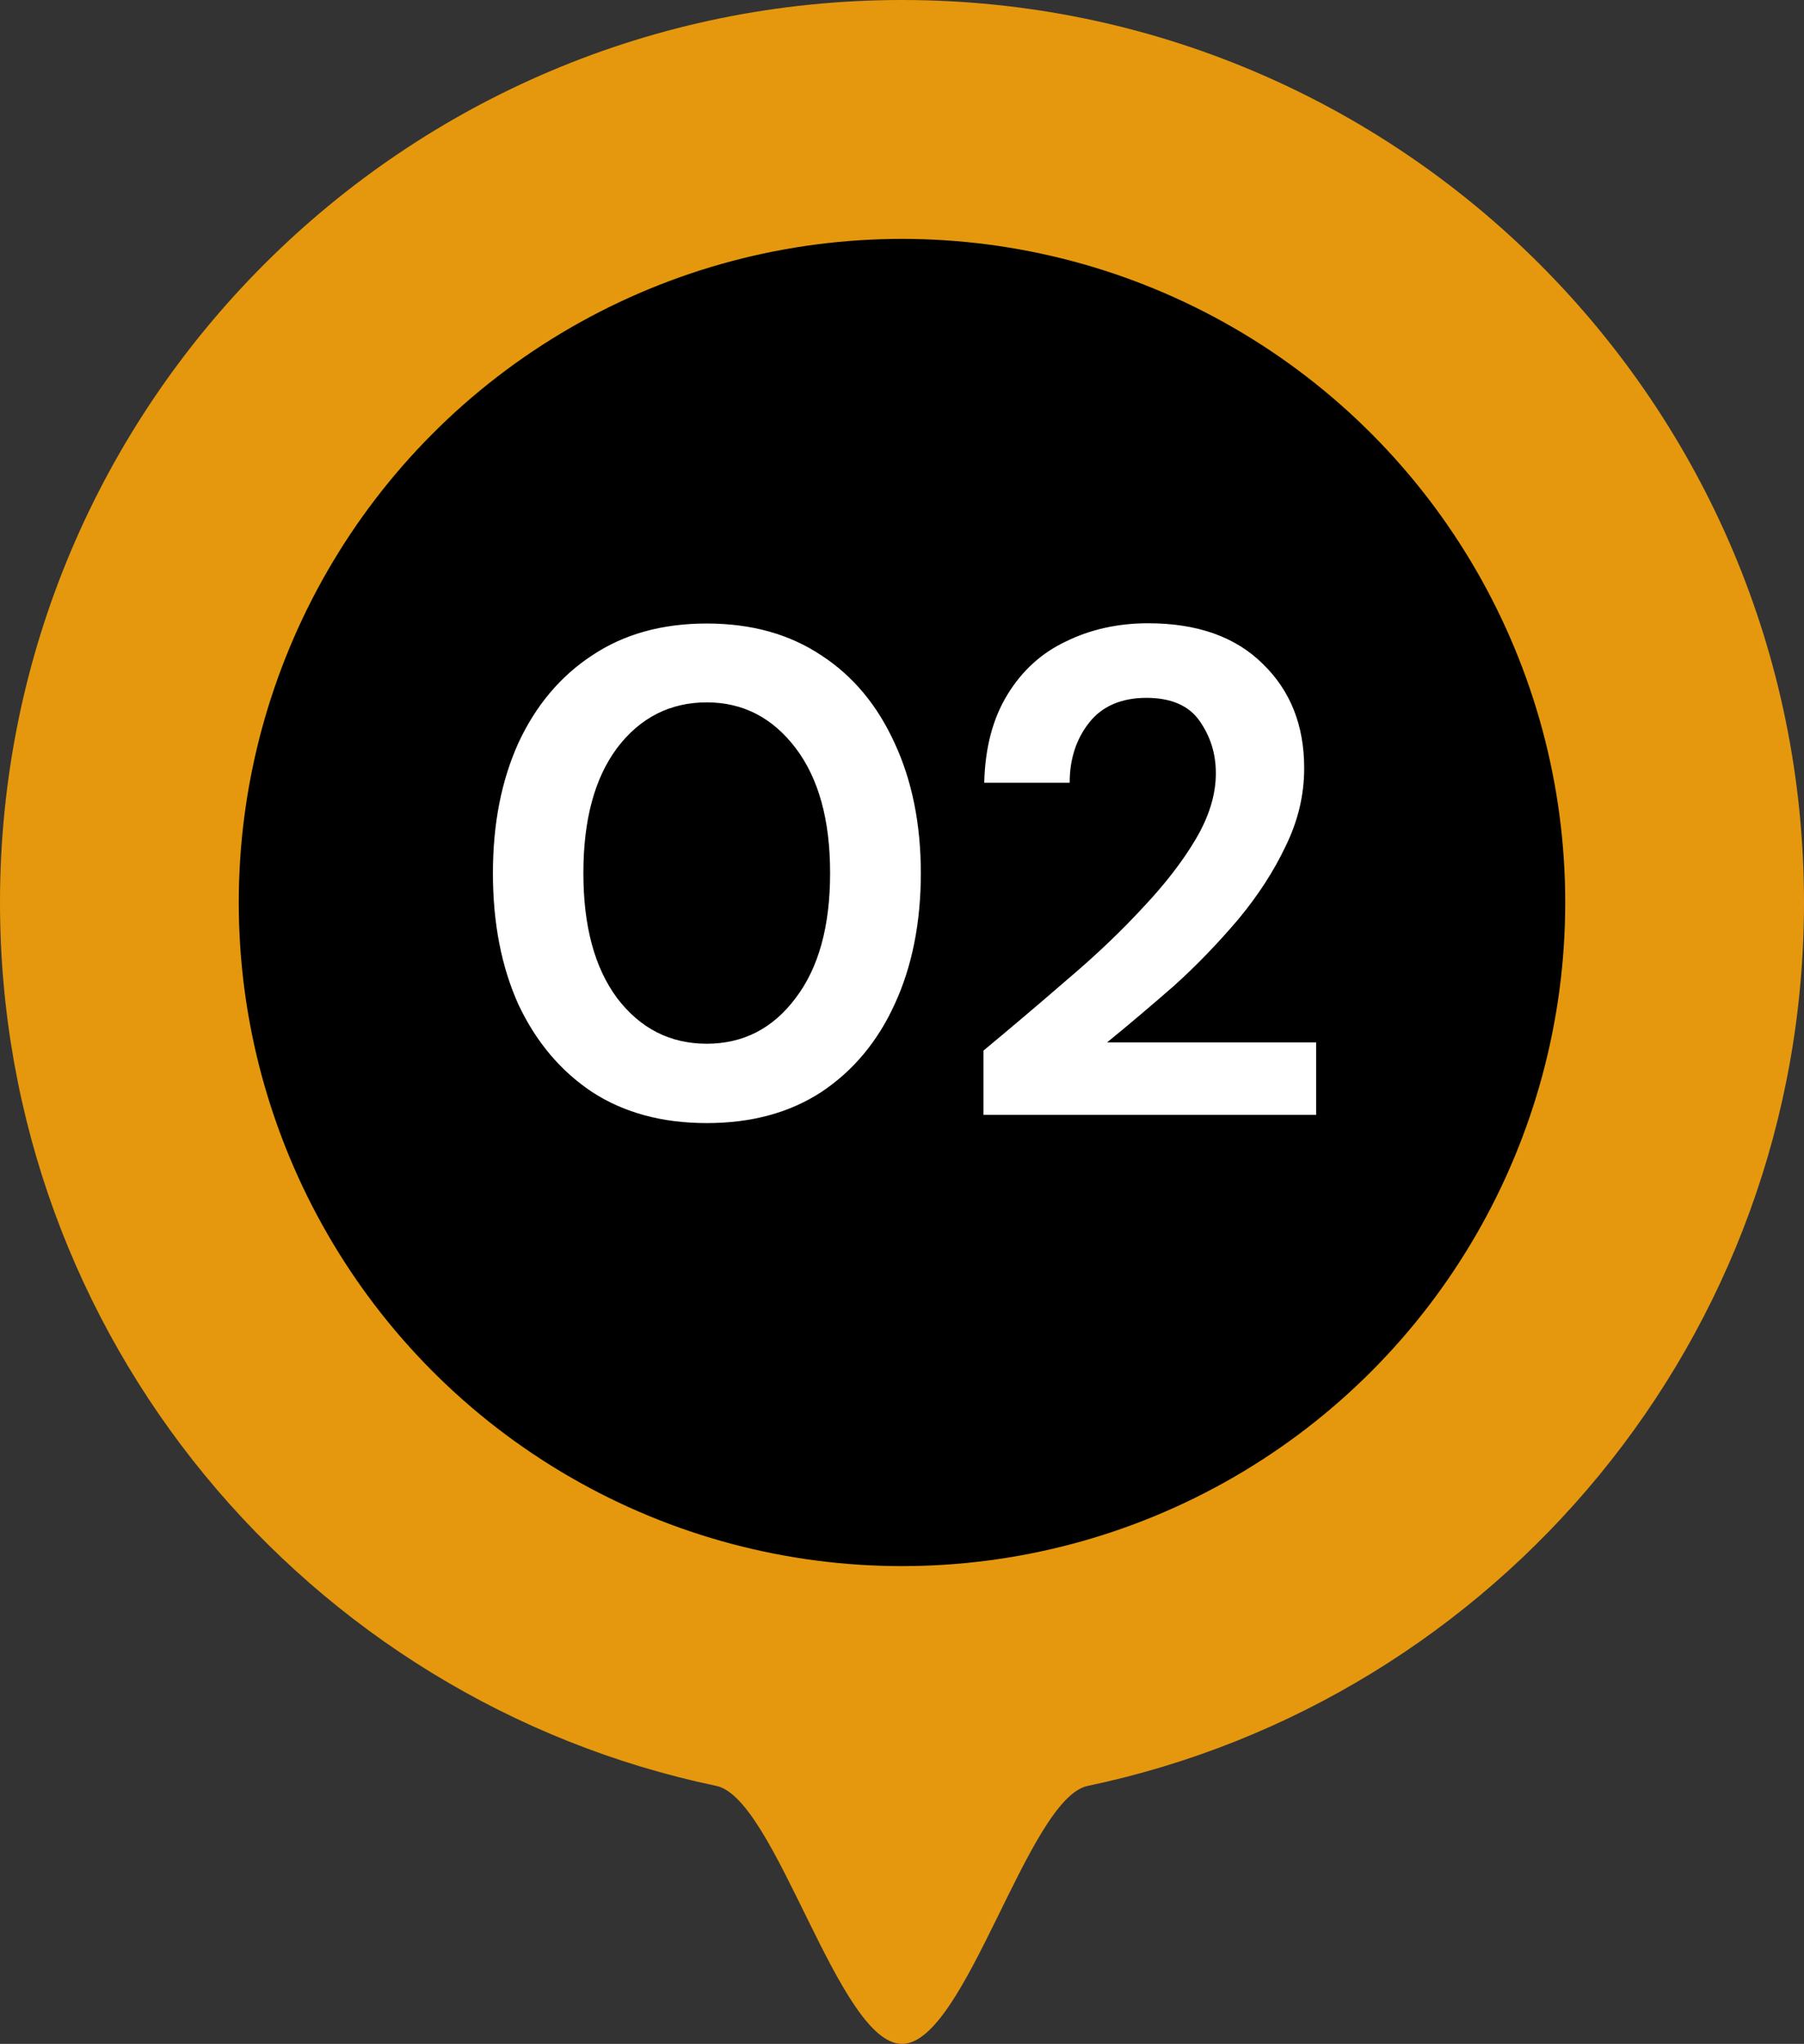
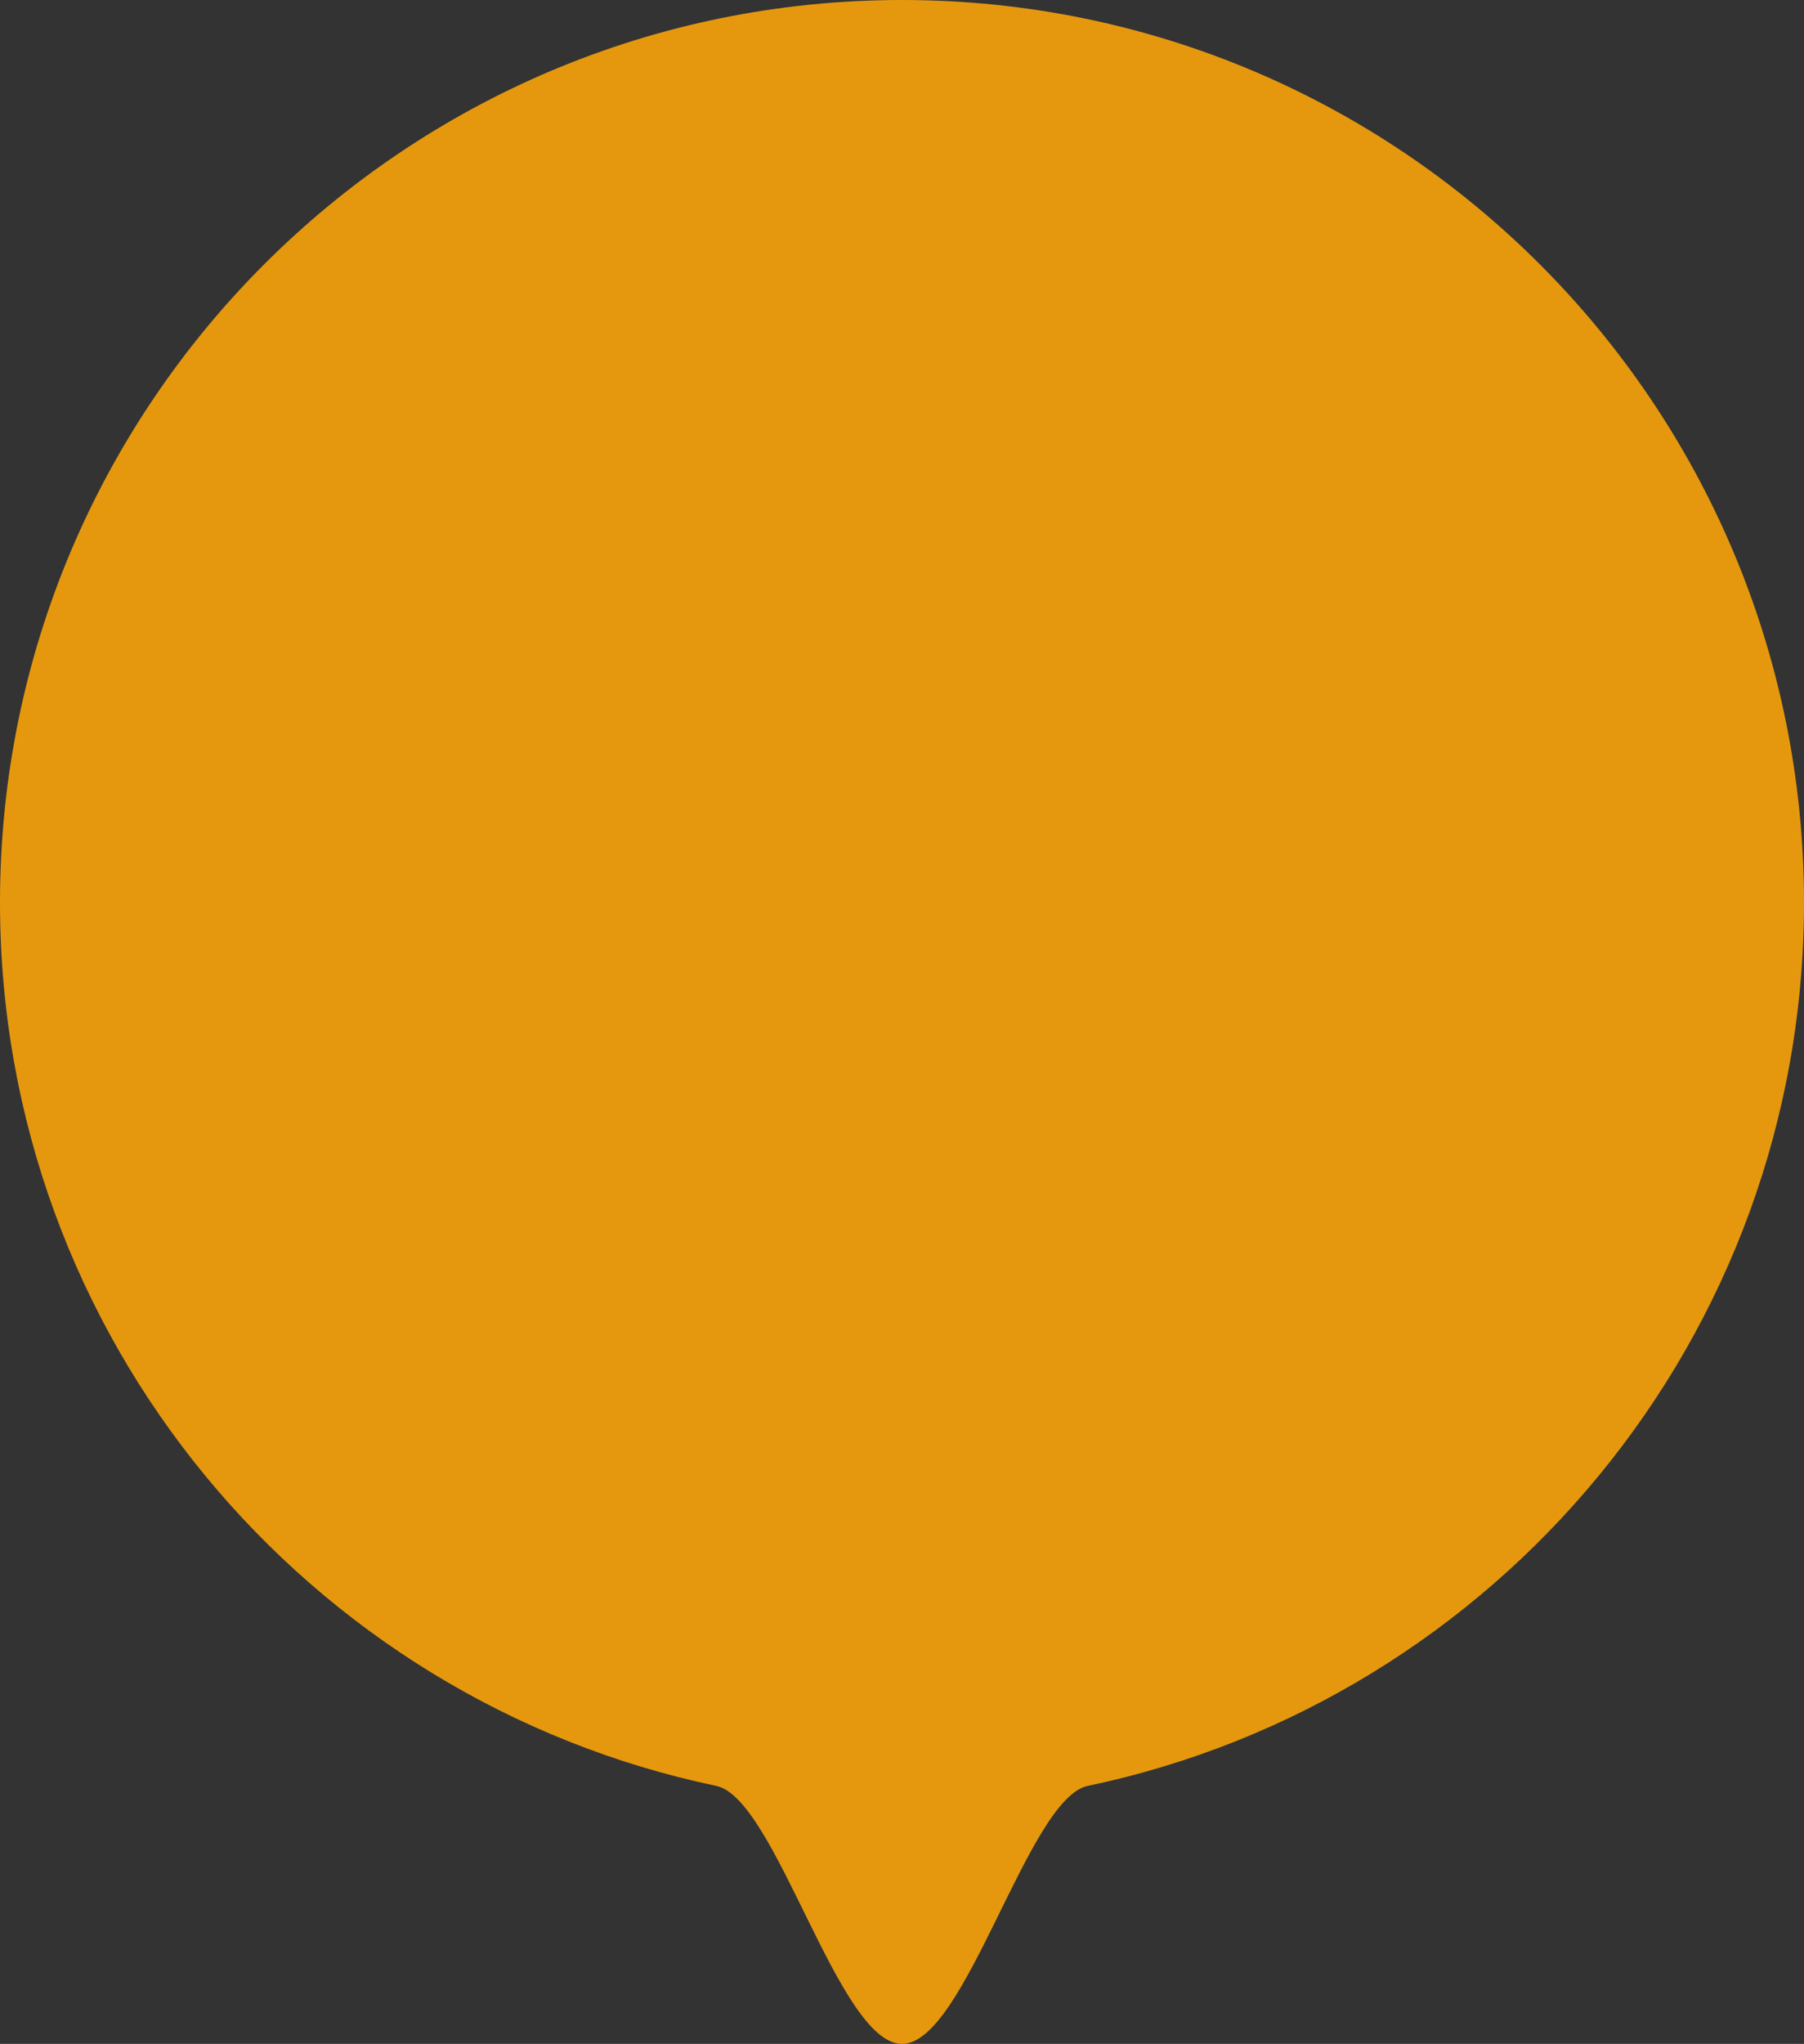
<svg xmlns="http://www.w3.org/2000/svg" id="Layer_1" data-name="Layer 1" viewBox="0 0 68 77">
  <rect x="0" y="0" width="68" height="77" fill="#333333" stroke="none" />
  <defs>
    <style>      .cls-1 {        fill: #fff;      }      .cls-2 {        fill: #e5980e;      }    </style>
  </defs>
  <path class="cls-2" d="m68,34c0,16.38-11.58,30.05-27,33.28-2.26.47-4.6,9.72-7,9.72s-4.74-9.25-7-9.72C11.58,64.05,0,50.38,0,34,0,15.22,15.22,0,34,0s34,15.22,34,34Z" />
-   <circle cx="34" cy="34" r="25" />
-   <path class="cls-1" d="m26.64,42.31c-1.68,0-3.12-.39-4.32-1.17-1.2-.8-2.12-1.9-2.78-3.3-.64-1.42-.96-3.07-.96-4.94s.32-3.49.96-4.91c.66-1.42,1.59-2.52,2.78-3.3,1.2-.8,2.63-1.2,4.32-1.2s3.12.4,4.32,1.2c1.2.78,2.11,1.88,2.76,3.3.66,1.42.99,3.06.99,4.91s-.33,3.52-.99,4.94c-.64,1.4-1.56,2.5-2.76,3.3-1.2.78-2.63,1.17-4.32,1.17Zm0-2.99c1.37,0,2.49-.57,3.35-1.72.87-1.14,1.3-2.71,1.3-4.71s-.43-3.56-1.3-4.71c-.87-1.14-1.98-1.72-3.35-1.72s-2.51.57-3.38,1.72c-.85,1.14-1.27,2.71-1.27,4.71s.42,3.56,1.27,4.71c.87,1.14,1.99,1.72,3.38,1.72Zm10.43,2.68v-2.42c1.11-.92,2.18-1.83,3.22-2.73,1.06-.9,1.99-1.79,2.81-2.68.83-.88,1.49-1.74,1.98-2.57.5-.85.75-1.67.75-2.47,0-.75-.21-1.4-.62-1.98-.4-.57-1.07-.86-2-.86s-1.67.31-2.16.94c-.49.62-.73,1.38-.73,2.26h-3.22c.03-1.33.33-2.44.88-3.33.55-.9,1.29-1.57,2.21-2,.92-.45,1.95-.68,3.09-.68,1.85,0,3.29.51,4.32,1.53,1.04,1.01,1.56,2.31,1.56,3.93,0,1.01-.23,1.98-.7,2.94-.45.95-1.05,1.87-1.79,2.76-.75.88-1.55,1.72-2.42,2.5-.87.76-1.71,1.47-2.52,2.13h7.88v2.73h-12.53Z" />
</svg>